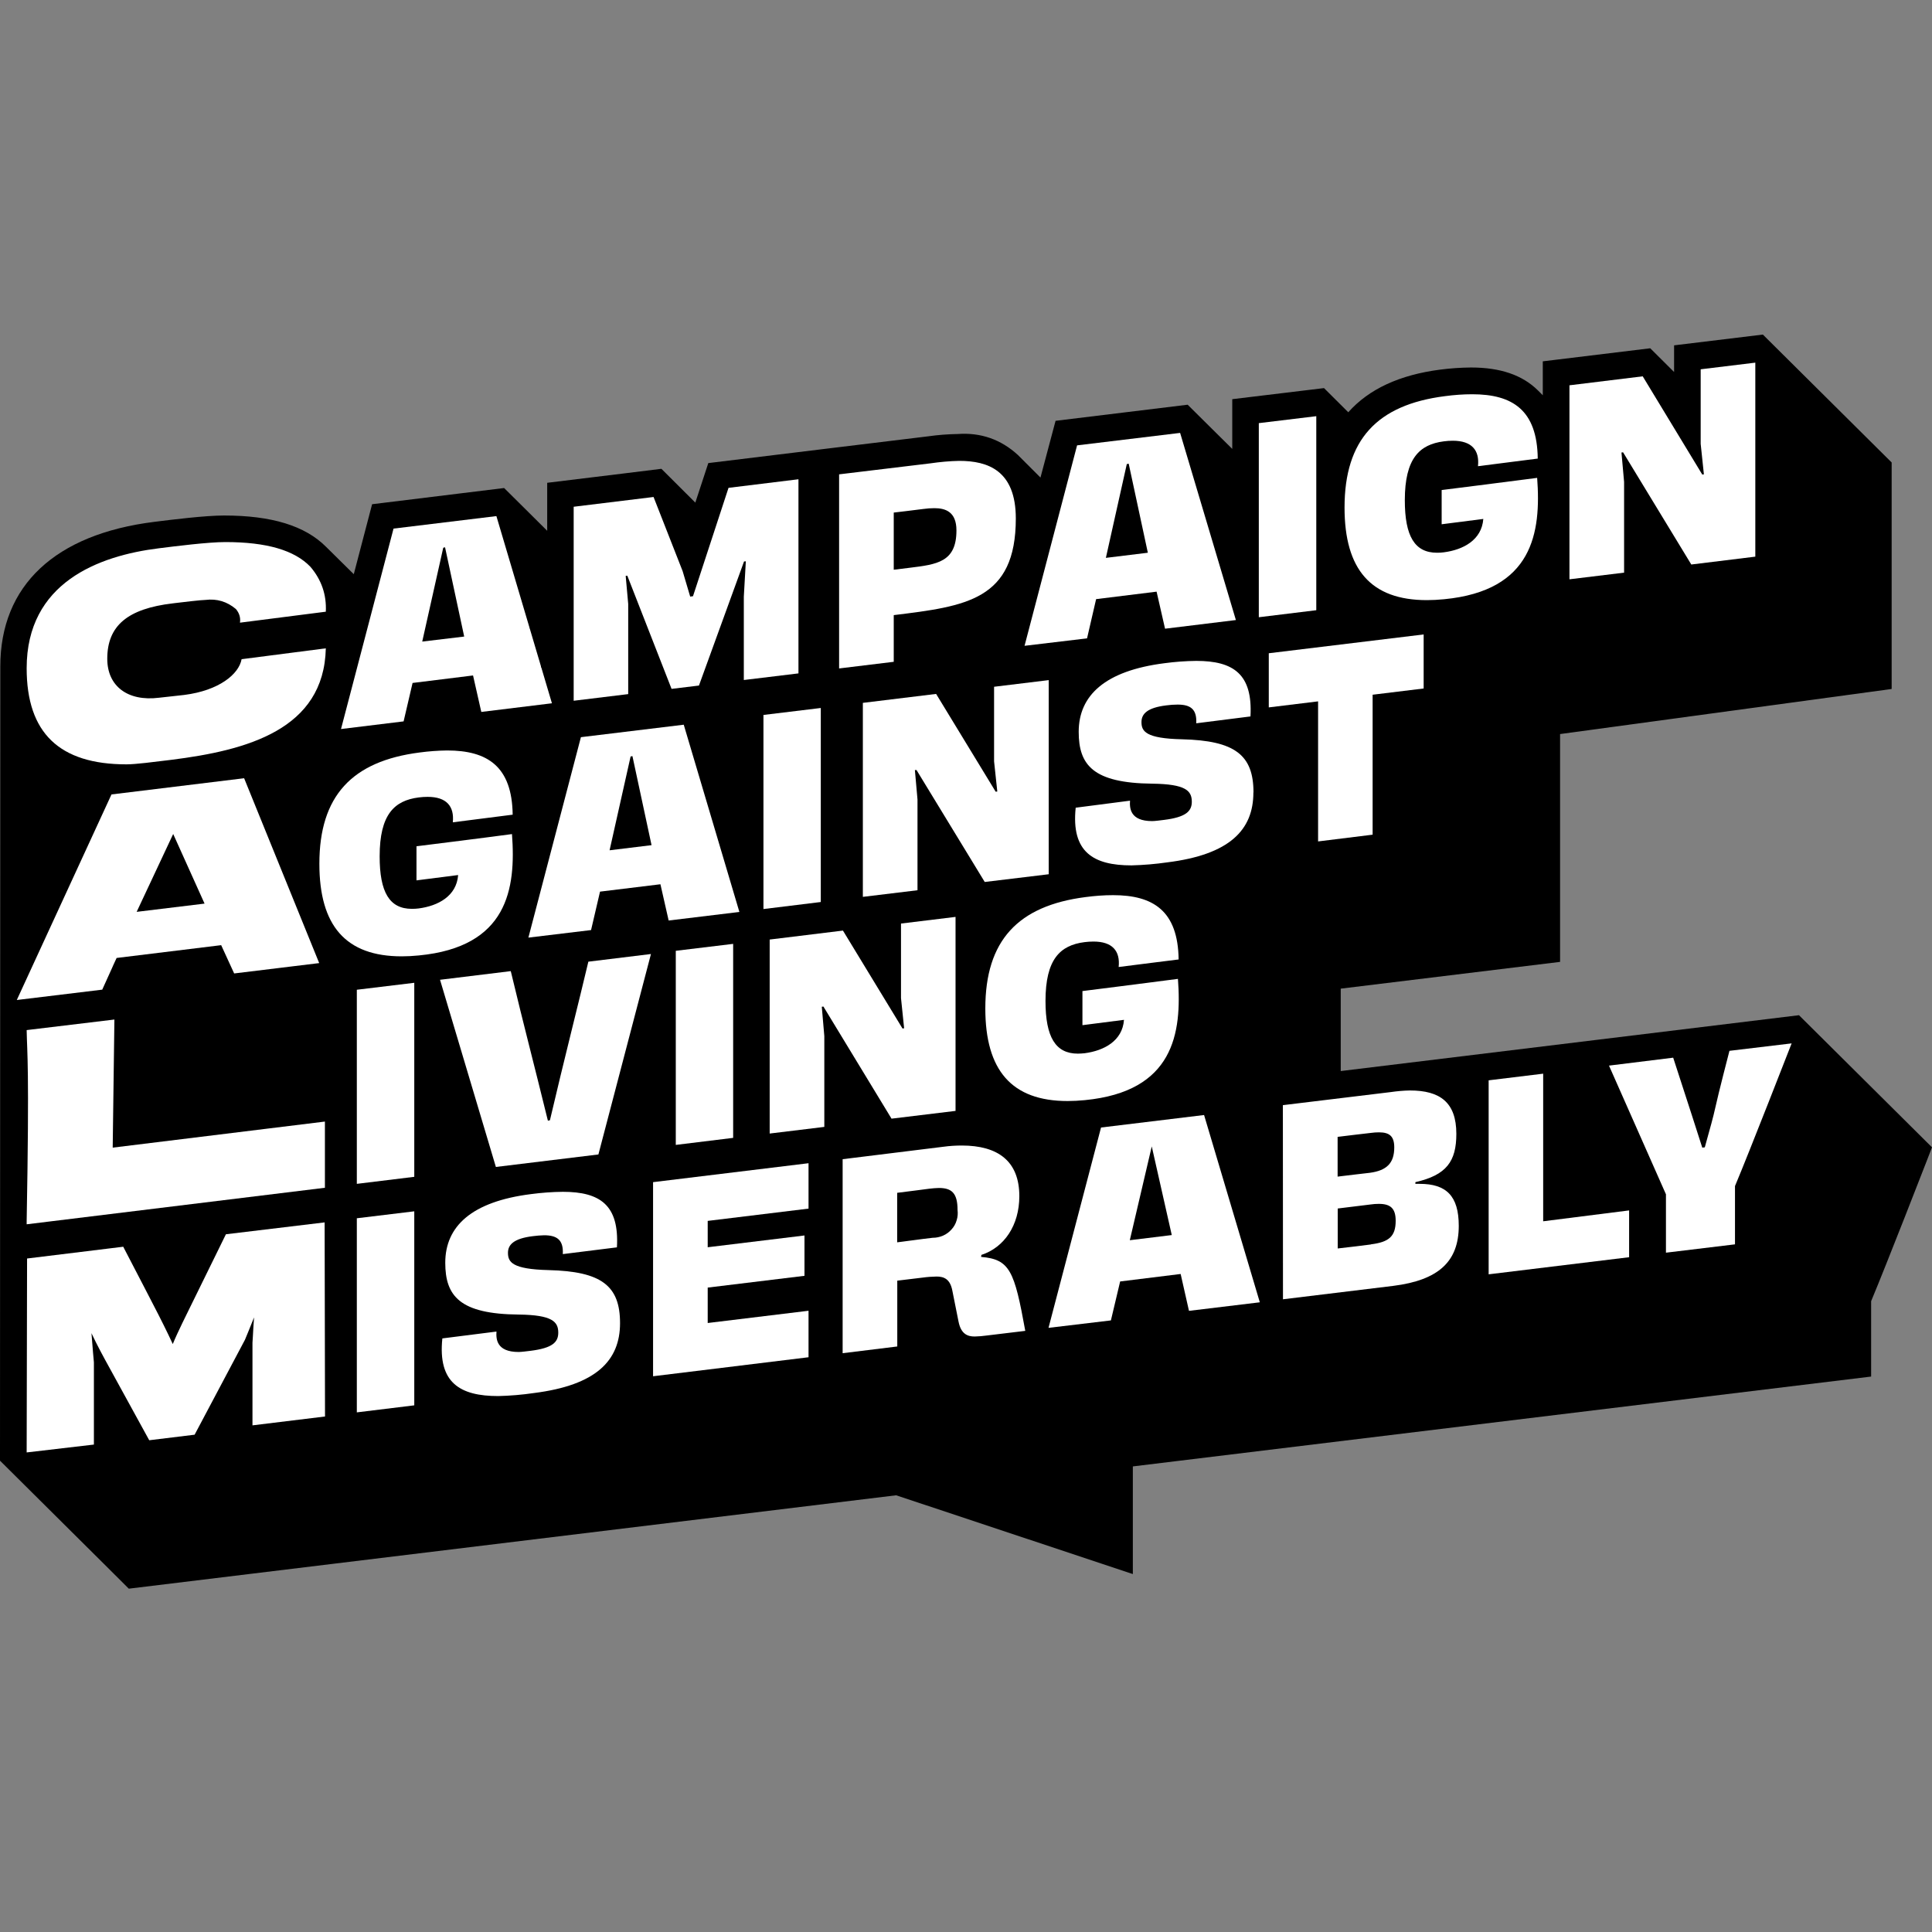
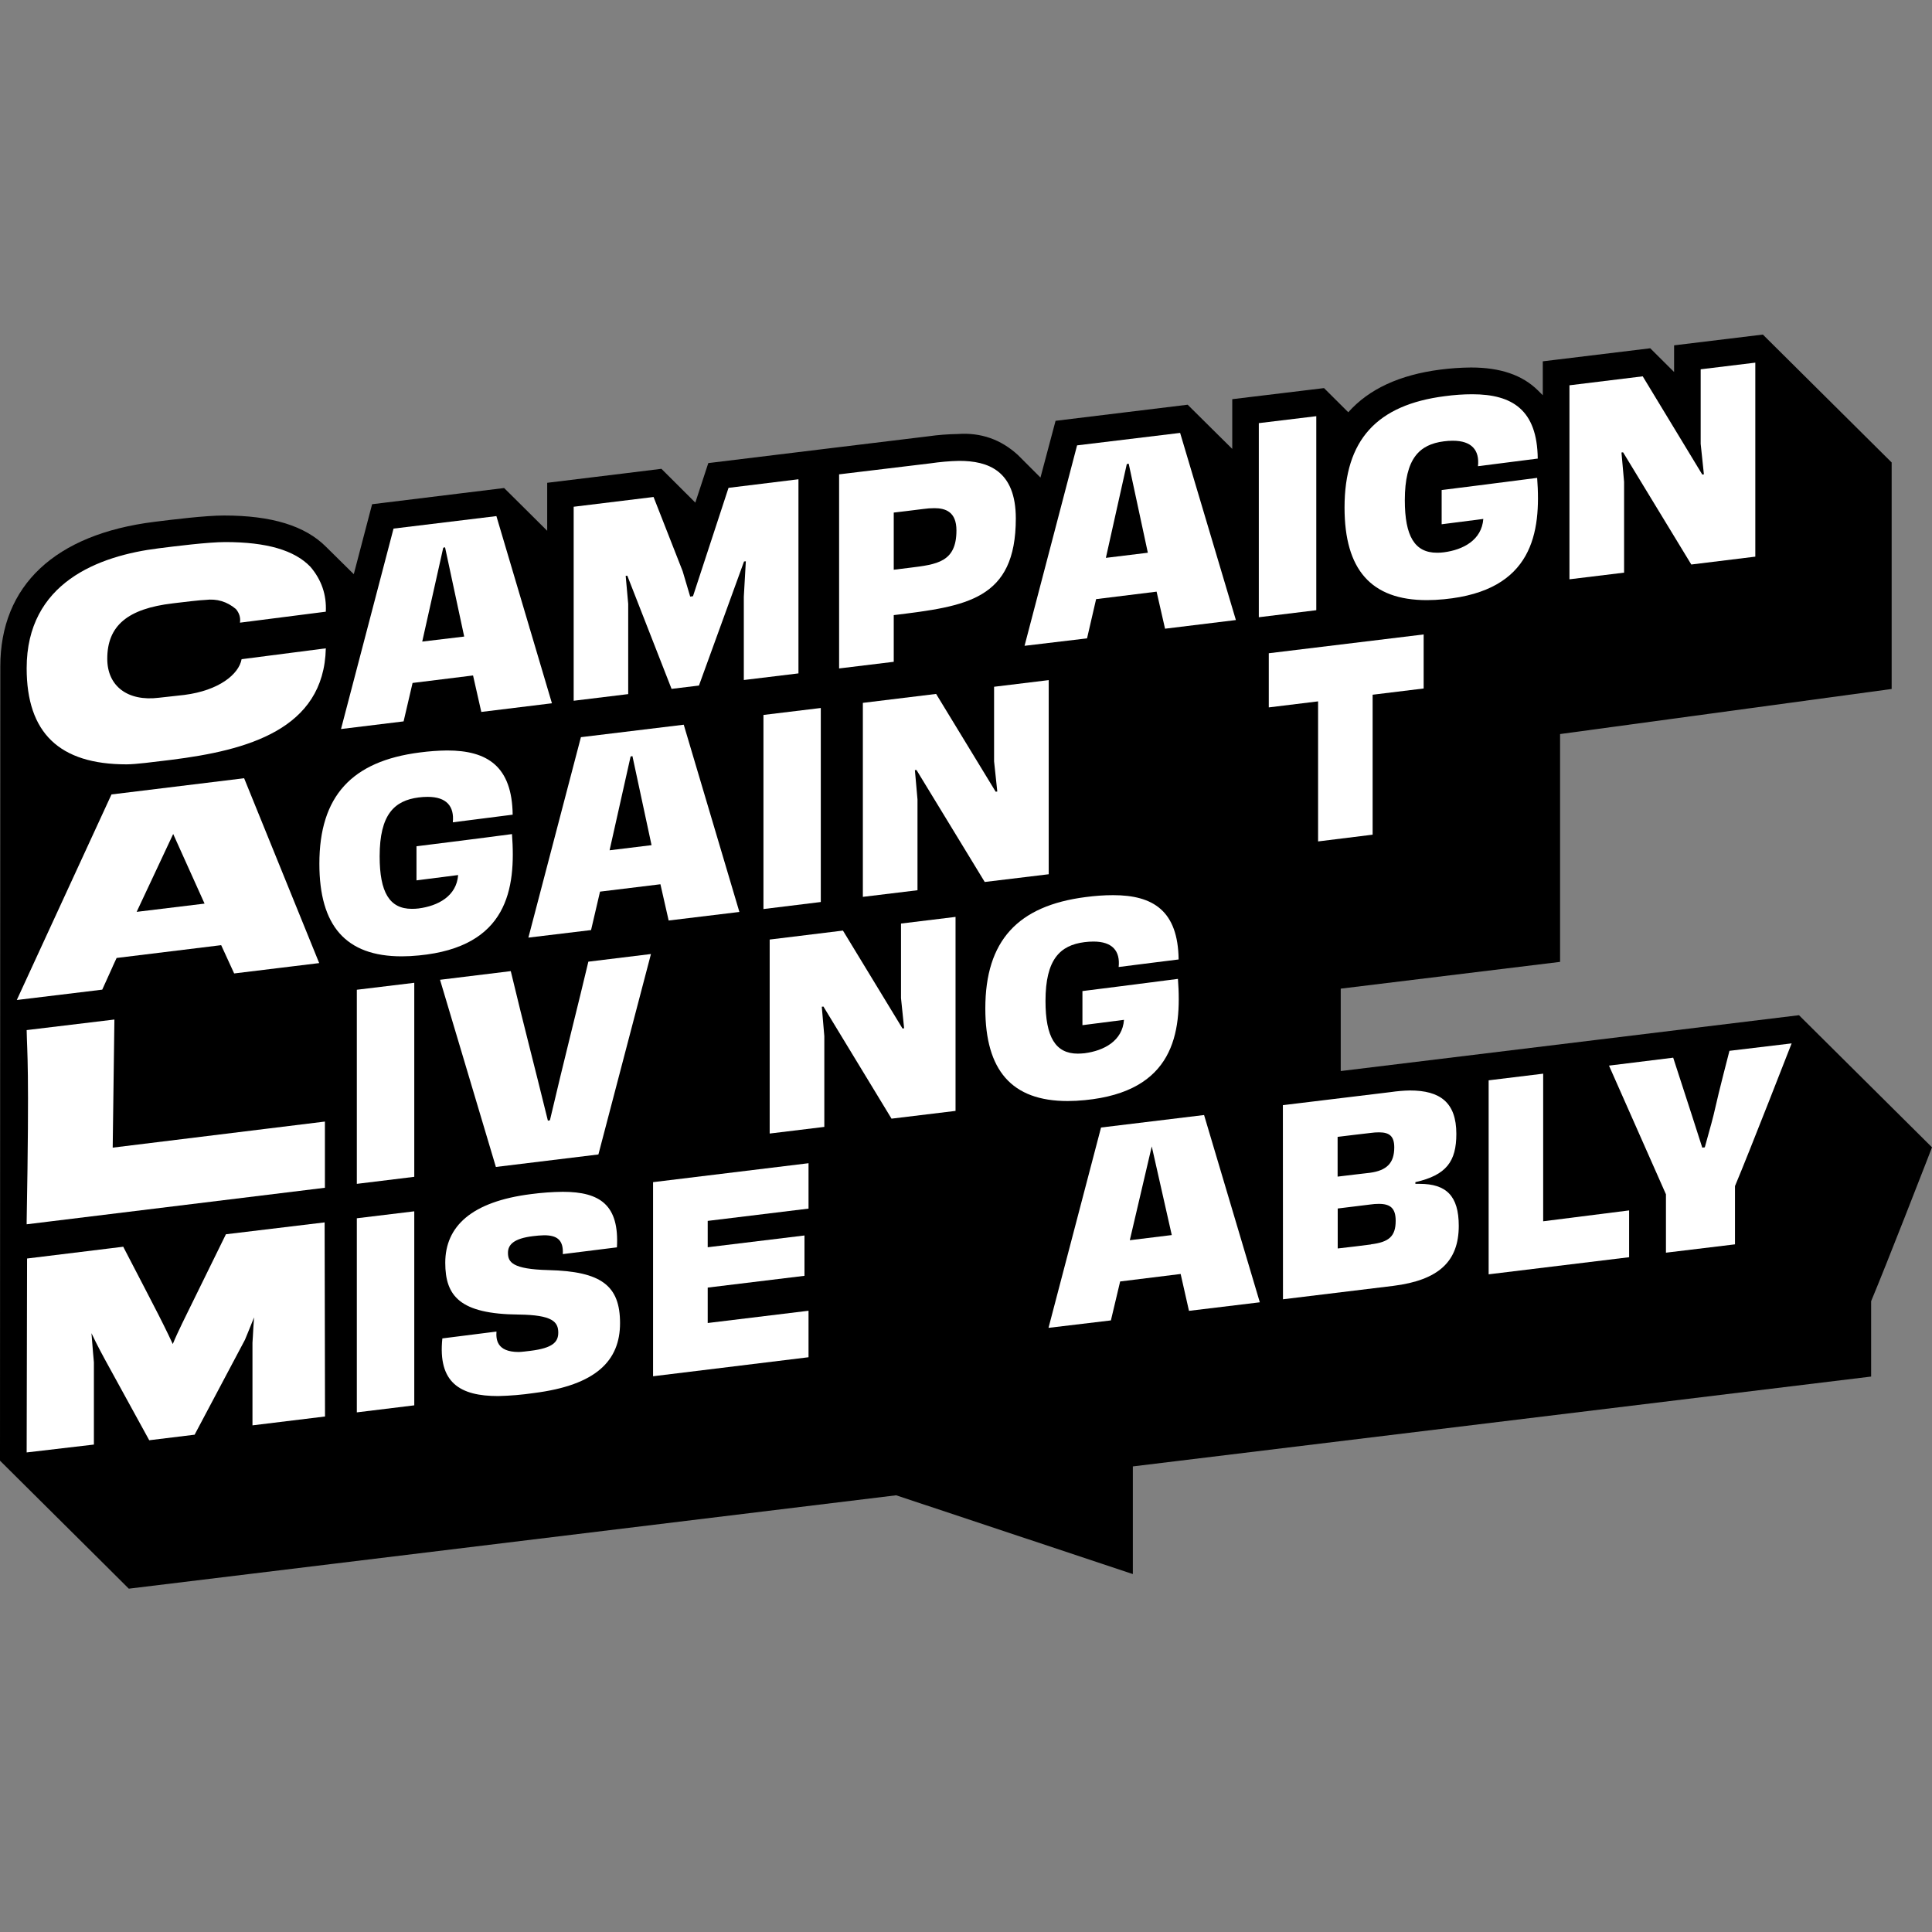
<svg xmlns="http://www.w3.org/2000/svg" width="100" zoomAndPan="magnify" viewBox="0 0 75 75" height="100" preserveAspectRatio="xMidYMid meet" version="1.0">
  <rect x="0" y="0" width="75" height="75" fill="#808080" stroke="none" />
  <defs>
    <clipPath id="02fe3d5ab1">
      <path d="M 0 12.953 L 75 12.953 L 75 61.703 L 0 61.703 Z M 0 12.953 " clip-rule="nonzero" />
    </clipPath>
  </defs>
  <g clip-path="url(#02fe3d5ab1)">
    <path fill="#000000" d="M 70.812 40.379 L 69.836 39.41 L 52.047 41.578 L 52.047 38.379 L 60.562 37.34 L 60.562 28.496 L 73.434 26.746 L 73.434 17.953 L 69.41 13.957 L 68.434 12.988 L 64.988 13.406 L 64.988 14.441 L 64.062 13.52 L 59.891 14.027 L 59.891 15.344 L 59.703 15.156 C 59.098 14.559 58.246 14.266 57.102 14.266 C 56.703 14.27 56.305 14.297 55.914 14.348 C 54.332 14.551 53.137 15.105 52.34 16.004 L 51.398 15.066 L 47.836 15.496 L 47.836 17.426 L 47.082 16.68 L 46.105 15.711 L 40.977 16.336 L 40.391 18.539 L 39.512 17.66 C 38.855 17.059 38.078 16.785 37.184 16.848 C 36.801 16.855 36.414 16.883 36.031 16.938 L 32.402 17.379 L 27.496 17.977 L 26.992 19.512 L 26.648 19.168 L 25.676 18.199 L 24.219 18.379 L 21.242 18.742 L 21.242 20.605 L 20.547 19.914 L 19.57 18.945 L 14.445 19.574 L 13.734 22.289 L 13.637 22.195 L 12.66 21.23 C 11.844 20.41 10.547 20.012 8.695 20.012 C 7.965 20.012 6.68 20.172 5.992 20.258 C 2.137 20.738 0.012 22.73 0.012 25.875 L 0 56.703 L 4.027 60.703 L 5 61.672 L 34.789 58.047 L 43.977 61.105 L 43.977 56.926 L 72.637 53.438 L 72.637 50.512 C 73.258 49.027 74.758 45.164 74.773 45.125 L 75 44.539 Z M 70.812 40.379 " fill-opacity="1" fill-rule="nonzero" />
  </g>
  <path fill="#ffffff" d="M 55.266 24.629 L 49.254 25.359 L 49.254 27.461 L 51.168 27.227 L 51.168 32.664 L 53.285 32.402 L 53.285 26.969 L 55.266 26.727 Z M 55.266 24.629 " fill-opacity="1" fill-rule="nonzero" />
  <path fill="#ffffff" d="M 23.664 33.008 L 24.48 29.367 L 24.551 29.352 L 25.293 32.809 Z M 25.957 35.734 L 28.703 35.402 L 26.543 28.133 L 22.551 28.617 L 20.512 36.398 L 22.945 36.105 L 23.293 34.613 L 25.66 34.324 L 25.637 34.324 Z M 25.957 35.734 " fill-opacity="1" fill-rule="nonzero" />
-   <path fill="#ffffff" d="M 48.66 30.762 C 48.66 29.309 47.941 28.75 45.887 28.699 C 44.473 28.668 44.312 28.387 44.312 28.031 C 44.312 27.711 44.539 27.473 45.273 27.383 C 45.422 27.363 45.566 27.352 45.715 27.352 C 46.203 27.352 46.469 27.52 46.438 28.078 L 48.543 27.812 C 48.633 26.176 47.891 25.656 46.441 25.656 C 46.027 25.66 45.613 25.691 45.203 25.746 C 42.898 26.039 41.875 26.996 41.875 28.41 C 41.875 29.703 42.438 30.398 44.73 30.422 C 46.035 30.438 46.266 30.699 46.266 31.125 C 46.266 31.492 46.035 31.723 45.191 31.828 C 45.059 31.844 44.832 31.875 44.727 31.875 C 43.867 31.875 43.848 31.371 43.867 31.082 L 41.758 31.355 C 41.578 33.082 42.449 33.594 43.926 33.594 C 44.391 33.582 44.852 33.543 45.312 33.477 C 47.734 33.176 48.656 32.219 48.656 30.766 " fill-opacity="1" fill-rule="nonzero" />
  <path fill="#ffffff" d="M 20.723 54.078 C 23.148 53.773 24.07 52.816 24.07 51.363 C 24.07 49.91 23.348 49.355 21.293 49.305 C 19.879 49.27 19.719 48.992 19.719 48.633 C 19.719 48.316 19.949 48.078 20.684 47.988 C 20.828 47.969 20.977 47.957 21.121 47.953 C 21.609 47.953 21.879 48.121 21.848 48.684 L 23.949 48.422 C 24.043 46.785 23.301 46.266 21.848 46.266 C 21.434 46.27 21.023 46.301 20.613 46.355 C 18.309 46.645 17.285 47.605 17.285 49.02 C 17.285 50.312 17.848 51.012 20.141 51.031 C 21.441 51.047 21.672 51.309 21.672 51.734 C 21.672 52.105 21.445 52.332 20.598 52.438 C 20.469 52.453 20.238 52.484 20.133 52.484 C 19.273 52.484 19.254 51.98 19.273 51.691 L 17.172 51.957 C 16.992 53.684 17.863 54.195 19.34 54.195 C 19.805 54.184 20.266 54.145 20.723 54.078 " fill-opacity="1" fill-rule="nonzero" />
  <path fill="#ffffff" d="M 67.352 48.305 L 67.352 46.043 C 67.891 44.766 69.551 40.504 69.551 40.504 L 67.137 40.793 C 67.039 41.195 66.797 42.07 66.52 43.289 C 66.406 43.746 66.289 44.125 66.18 44.539 L 66.082 44.551 C 65.938 44.086 65.52 42.809 64.953 41.059 L 62.461 41.367 C 62.461 41.367 64.062 44.984 64.672 46.363 L 64.672 48.629 Z M 67.352 48.305 " fill-opacity="1" fill-rule="nonzero" />
  <path fill="#ffffff" d="M 65.656 21.914 L 68.141 21.609 L 68.141 14.078 L 66.02 14.336 L 66.02 17.23 L 66.145 18.414 L 66.082 18.422 L 63.77 14.609 L 60.926 14.957 L 60.926 22.488 L 63.047 22.23 L 63.047 18.707 L 62.945 17.566 L 63.008 17.559 Z M 65.656 21.914 " fill-opacity="1" fill-rule="nonzero" />
  <path fill="#ffffff" d="M 35.297 22.043 L 34.695 22.117 L 34.695 19.898 L 35.184 19.84 L 35.844 19.758 C 35.988 19.738 36.129 19.727 36.273 19.727 C 36.703 19.727 37.129 19.867 37.129 20.59 C 37.129 21.82 36.383 21.91 35.297 22.043 M 39.434 20.129 C 39.434 18.262 38.348 17.891 37.238 17.891 C 36.859 17.898 36.484 17.934 36.109 17.988 L 32.574 18.414 L 32.574 25.949 L 34.695 25.691 L 34.695 23.879 C 37.5 23.535 39.434 23.297 39.434 20.125 " fill-opacity="1" fill-rule="nonzero" />
  <path fill="#ffffff" d="M 25.352 53.426 L 31.387 52.688 L 31.387 50.883 L 27.473 51.359 L 27.473 49.984 L 31.23 49.527 L 31.23 47.961 L 27.473 48.418 L 27.473 47.395 L 31.387 46.918 L 31.387 45.156 L 25.352 45.891 Z M 25.352 53.426 " fill-opacity="1" fill-rule="nonzero" />
  <path fill="#ffffff" d="M 59.906 41.68 L 57.789 41.938 L 57.789 49.469 L 63.242 48.805 L 63.242 46.988 L 59.906 47.41 Z M 59.906 41.68 " fill-opacity="1" fill-rule="nonzero" />
  <path fill="#ffffff" d="M 28.875 26.398 L 30.996 26.141 L 30.996 18.605 L 28.281 18.938 L 26.902 23.145 L 26.793 23.16 L 26.5 22.172 L 25.371 19.293 L 22.27 19.672 L 22.27 27.203 L 24.387 26.945 L 24.387 23.445 L 24.289 22.355 L 24.352 22.348 L 26.07 26.742 L 27.133 26.613 L 28.883 21.797 L 28.953 21.789 L 28.875 23.164 Z M 28.875 26.398 " fill-opacity="1" fill-rule="nonzero" />
  <path fill="#ffffff" d="M 16.391 24.906 L 17.207 21.262 L 17.277 21.246 L 18.02 24.711 Z M 18.684 27.637 L 21.426 27.301 L 19.27 20.035 L 15.277 20.52 L 13.238 28.301 L 15.668 28.004 L 16.016 26.512 L 18.383 26.219 L 18.363 26.219 Z M 18.684 27.637 " fill-opacity="1" fill-rule="nonzero" />
  <path fill="#ffffff" d="M 42.93 21.656 L 43.742 18.016 L 43.816 18 L 44.559 21.457 Z M 45.227 24.406 L 47.977 24.07 L 45.812 16.805 L 41.812 17.289 L 39.773 25.07 L 42.199 24.781 L 42.551 23.258 L 44.922 22.965 L 44.898 22.965 Z M 45.227 24.406 " fill-opacity="1" fill-rule="nonzero" />
  <path fill="#ffffff" d="M 43.859 48.145 L 44.711 44.504 L 45.488 47.945 Z M 46.156 50.887 L 48.906 50.555 L 46.742 43.285 L 42.742 43.77 L 40.703 51.547 L 43.125 51.258 L 43.484 49.746 L 45.855 49.453 L 45.832 49.453 Z M 46.156 50.887 " fill-opacity="1" fill-rule="nonzero" />
  <path fill="#ffffff" d="M 34.609 43.426 L 37.094 43.125 L 37.094 35.594 L 34.977 35.852 L 34.977 38.746 L 35.098 39.918 L 35.035 39.926 L 32.723 36.125 L 29.879 36.473 L 29.879 44.004 L 32 43.746 L 32 40.223 L 31.902 39.082 L 31.965 39.074 Z M 34.609 43.426 " fill-opacity="1" fill-rule="nonzero" />
  <path fill="#ffffff" d="M 38.227 34.238 L 40.711 33.938 L 40.711 26.402 L 38.59 26.66 L 38.59 29.555 L 38.715 30.727 L 38.652 30.734 L 36.34 26.938 L 33.496 27.285 L 33.496 34.816 L 35.617 34.559 L 35.617 31.035 L 35.516 29.895 L 35.578 29.891 Z M 38.227 34.238 " fill-opacity="1" fill-rule="nonzero" />
  <path fill="#ffffff" d="M 1.035 47.527 L 12.613 46.109 L 12.613 43.539 L 4.375 44.551 L 4.441 39.578 L 1.035 39.988 C 1.051 40.914 1.145 41.332 1.035 47.414 Z M 1.035 47.527 " fill-opacity="1" fill-rule="nonzero" />
  <path fill="#ffffff" d="M 9.379 25.59 C 9.273 26.172 8.504 26.805 7.156 26.977 C 7.023 26.992 6.805 27.016 6.598 27.039 L 6.172 27.086 C 4.953 27.238 4.164 26.633 4.164 25.574 C 4.164 24.293 4.949 23.629 6.711 23.422 L 6.809 23.41 C 7.09 23.375 7.824 23.289 7.973 23.289 C 8.418 23.234 8.812 23.352 9.156 23.641 C 9.289 23.797 9.344 23.973 9.316 24.172 L 12.648 23.746 C 12.68 23.086 12.48 22.508 12.051 22.004 C 11.434 21.359 10.352 21.043 8.746 21.043 C 8.078 21.043 6.785 21.207 6.164 21.285 C 3.824 21.574 1.035 22.621 1.035 25.941 C 1.035 28.453 2.305 29.672 4.91 29.672 C 5.273 29.672 6.004 29.574 6.488 29.516 L 6.652 29.496 C 9.578 29.129 12.578 28.328 12.648 25.168 Z M 9.379 25.59 " fill-opacity="1" fill-rule="nonzero" />
  <path fill="#ffffff" d="M 6.723 32.375 L 7.941 35.078 L 5.305 35.398 Z M 4.379 37.508 C 4.445 37.371 4.496 37.254 4.527 37.188 L 8.586 36.691 L 9.09 37.789 L 12.391 37.387 L 9.477 30.211 L 4.328 30.84 L 0.652 38.82 L 3.969 38.418 C 4.445 37.367 4.375 37.523 4.379 37.508 " fill-opacity="1" fill-rule="nonzero" />
  <path fill="#ffffff" d="M 8.77 47.914 L 7.305 50.898 C 7.289 50.938 6.906 51.688 6.707 52.176 C 6.504 51.73 6.168 51.07 6.152 51.039 C 6.152 51.039 5.176 49.145 4.816 48.461 L 4.785 48.398 L 1.051 48.855 L 1.035 56.383 L 3.645 56.078 L 3.645 52.883 C 3.645 52.875 3.586 52.258 3.551 51.754 C 3.762 52.207 4.051 52.734 4.066 52.762 L 5.793 55.91 L 7.555 55.695 L 9.508 52.012 C 9.508 52.008 9.691 51.578 9.863 51.141 C 9.844 51.387 9.828 51.633 9.816 51.887 L 9.801 52.125 L 9.801 55.332 L 12.617 54.988 L 12.602 47.453 Z M 8.77 47.914 " fill-opacity="1" fill-rule="nonzero" />
  <path fill="#ffffff" d="M 16.082 54.555 L 16.082 47.023 L 13.852 47.293 L 13.852 54.828 Z M 16.082 54.555 " fill-opacity="1" fill-rule="nonzero" />
  <path fill="#ffffff" d="M 16.082 45.684 L 16.082 38.152 L 13.852 38.422 L 13.852 45.957 Z M 16.082 45.684 " fill-opacity="1" fill-rule="nonzero" />
-   <path fill="#ffffff" d="M 28.461 44.172 L 28.461 36.641 L 26.234 36.91 L 26.234 44.445 Z M 28.461 44.172 " fill-opacity="1" fill-rule="nonzero" />
  <path fill="#ffffff" d="M 31.863 35.016 L 31.863 27.484 L 29.637 27.754 L 29.637 35.289 Z M 31.863 35.016 " fill-opacity="1" fill-rule="nonzero" />
  <path fill="#ffffff" d="M 51.098 23.688 L 51.098 16.156 L 48.867 16.426 L 48.867 23.961 Z M 51.098 23.688 " fill-opacity="1" fill-rule="nonzero" />
-   <path fill="#ffffff" d="M 36.203 48.051 C 35.723 48.105 35.164 48.188 34.828 48.227 L 34.828 46.305 C 35.27 46.254 35.883 46.168 36.078 46.145 C 36.203 46.129 36.324 46.121 36.449 46.117 C 36.945 46.117 37.172 46.316 37.172 46.969 C 37.188 47.105 37.18 47.238 37.137 47.371 C 37.098 47.508 37.031 47.625 36.938 47.727 C 36.844 47.832 36.734 47.914 36.605 47.969 C 36.48 48.023 36.344 48.051 36.203 48.051 M 38.309 51.844 C 38.887 51.773 39.801 51.664 39.801 51.664 C 39.379 49.332 39.203 48.887 38.086 48.793 C 38.09 48.746 38.098 48.738 38.098 48.715 C 38.984 48.426 39.57 47.57 39.57 46.434 C 39.57 45.078 38.746 44.469 37.336 44.469 C 37.102 44.469 36.863 44.484 36.629 44.516 L 32.711 45 L 32.711 52.531 L 34.832 52.27 L 34.832 49.715 C 34.832 49.715 35.625 49.617 35.836 49.594 C 36.008 49.57 36.184 49.559 36.359 49.555 C 36.645 49.555 36.883 49.652 36.969 50.098 C 37.051 50.5 37.137 50.953 37.211 51.309 C 37.309 51.793 37.566 51.883 37.836 51.883 C 37.992 51.879 38.152 51.867 38.309 51.844 " fill-opacity="1" fill-rule="nonzero" />
  <path fill="#ffffff" d="M 59.695 17.797 C 59.672 15.918 58.715 15.305 57.152 15.305 C 56.797 15.305 56.441 15.332 56.09 15.379 C 53.453 15.715 52.195 17.074 52.195 19.703 C 52.195 22.109 53.219 23.297 55.391 23.297 C 55.602 23.297 55.828 23.285 56.062 23.262 C 59.504 22.93 59.832 20.68 59.672 18.551 C 58.617 18.691 55.965 19.023 55.965 19.023 L 55.965 20.352 C 55.965 20.352 57.109 20.203 57.582 20.145 C 57.52 20.965 56.801 21.344 56.047 21.441 C 55.961 21.453 55.875 21.457 55.785 21.457 C 54.918 21.457 54.535 20.816 54.535 19.418 C 54.535 17.789 55.109 17.254 56.047 17.133 C 56.164 17.117 56.281 17.109 56.398 17.109 C 57.133 17.109 57.441 17.477 57.375 18.098 L 59.703 17.801 " fill-opacity="1" fill-rule="nonzero" />
  <path fill="#ffffff" d="M 51.926 44.133 C 52.363 44.078 52.812 44.027 53.211 43.98 C 53.316 43.965 53.426 43.957 53.531 43.957 C 53.945 43.957 54.125 44.113 54.125 44.543 C 54.125 45.152 53.832 45.438 53.184 45.527 C 52.801 45.574 52.387 45.617 51.926 45.676 Z M 53.223 48.309 C 52.852 48.355 52.418 48.414 51.93 48.465 L 51.93 46.914 C 52.395 46.855 52.82 46.805 53.199 46.758 C 53.305 46.742 53.418 46.734 53.527 46.734 C 53.984 46.734 54.18 46.914 54.18 47.391 C 54.18 48.004 53.91 48.219 53.219 48.305 M 49.805 50.438 L 54.082 49.918 C 55.863 49.695 56.629 48.957 56.629 47.586 C 56.629 46.422 56.141 45.957 55.113 45.957 L 54.945 45.957 L 54.945 45.891 C 56.152 45.617 56.535 45.086 56.535 44.016 C 56.535 42.793 55.902 42.332 54.734 42.332 C 54.484 42.336 54.234 42.359 53.984 42.395 L 49.801 42.902 Z M 49.805 50.438 " fill-opacity="1" fill-rule="nonzero" />
  <path fill="#ffffff" d="M 19.902 31.629 C 19.879 29.75 18.922 29.133 17.359 29.133 C 17.004 29.137 16.648 29.164 16.293 29.211 C 13.66 29.547 12.398 30.902 12.398 33.531 C 12.398 35.938 13.422 37.125 15.594 37.125 C 15.805 37.125 16.031 37.113 16.262 37.09 C 19.707 36.758 20.035 34.508 19.875 32.379 C 18.816 32.523 16.168 32.852 16.168 32.852 L 16.168 34.176 C 16.168 34.176 17.312 34.027 17.785 33.969 C 17.723 34.789 17.004 35.168 16.25 35.266 C 16.164 35.277 16.078 35.281 15.988 35.281 C 15.121 35.281 14.738 34.641 14.738 33.242 C 14.738 31.617 15.309 31.078 16.25 30.957 C 16.367 30.941 16.484 30.934 16.602 30.934 C 17.336 30.934 17.641 31.301 17.578 31.922 C 18.578 31.797 19.293 31.703 19.906 31.625 " fill-opacity="1" fill-rule="nonzero" />
  <path fill="#ffffff" d="M 45.727 38 C 44.668 38.141 42.02 38.473 42.02 38.473 L 42.02 39.797 C 42.02 39.797 43.164 39.648 43.633 39.59 C 43.574 40.41 42.855 40.789 42.102 40.887 C 42.016 40.895 41.926 40.902 41.84 40.902 C 40.977 40.902 40.586 40.262 40.586 38.859 C 40.586 37.234 41.156 36.695 42.098 36.574 C 42.215 36.559 42.332 36.551 42.449 36.551 C 43.184 36.551 43.492 36.918 43.426 37.539 C 44.426 37.414 45.141 37.32 45.754 37.246 C 45.73 35.363 44.773 34.75 43.211 34.75 C 42.852 34.75 42.5 34.777 42.145 34.824 C 39.512 35.16 38.25 36.516 38.25 39.148 C 38.25 41.551 39.273 42.742 41.445 42.742 C 41.656 42.742 41.883 42.73 42.117 42.707 C 45.559 42.371 45.887 40.121 45.727 37.996 " fill-opacity="1" fill-rule="nonzero" />
  <path fill="#000000" d="M 17.078 38.012 L 17.074 38.004 Z M 17.078 38.012 " fill-opacity="1" fill-rule="nonzero" />
  <path fill="#ffffff" d="M 21.27 43.508 C 20.703 41.199 20.363 39.93 19.828 37.699 L 17.082 38.035 L 19.25 45.301 L 23.23 44.816 L 25.27 37.035 L 22.84 37.332 C 22.504 38.766 21.871 41.246 21.348 43.488 C 21.324 43.496 21.301 43.5 21.273 43.504 " fill-opacity="1" fill-rule="nonzero" />
  <path fill="#000000" d="M 20.551 24.359 L 20.566 24.41 L 20.594 24.406 L 20.586 24.355 Z M 20.551 24.359 " fill-opacity="1" fill-rule="nonzero" />
  <path fill="#dfdfdf" d="M 20.543 24.363 L 20.551 24.41 L 20.566 24.41 L 20.551 24.359 Z M 20.543 24.363 " fill-opacity="1" fill-rule="nonzero" />
-   <path fill="#000000" d="M 21 25.863 L 21.004 25.887 L 21.012 25.914 L 21.047 25.91 L 21.039 25.859 Z M 21 25.863 " fill-opacity="1" fill-rule="nonzero" />
  <path fill="#dfdfdf" d="M 21.008 25.914 L 21.012 25.914 L 21.004 25.891 Z M 21.008 25.914 " fill-opacity="1" fill-rule="nonzero" />
</svg>